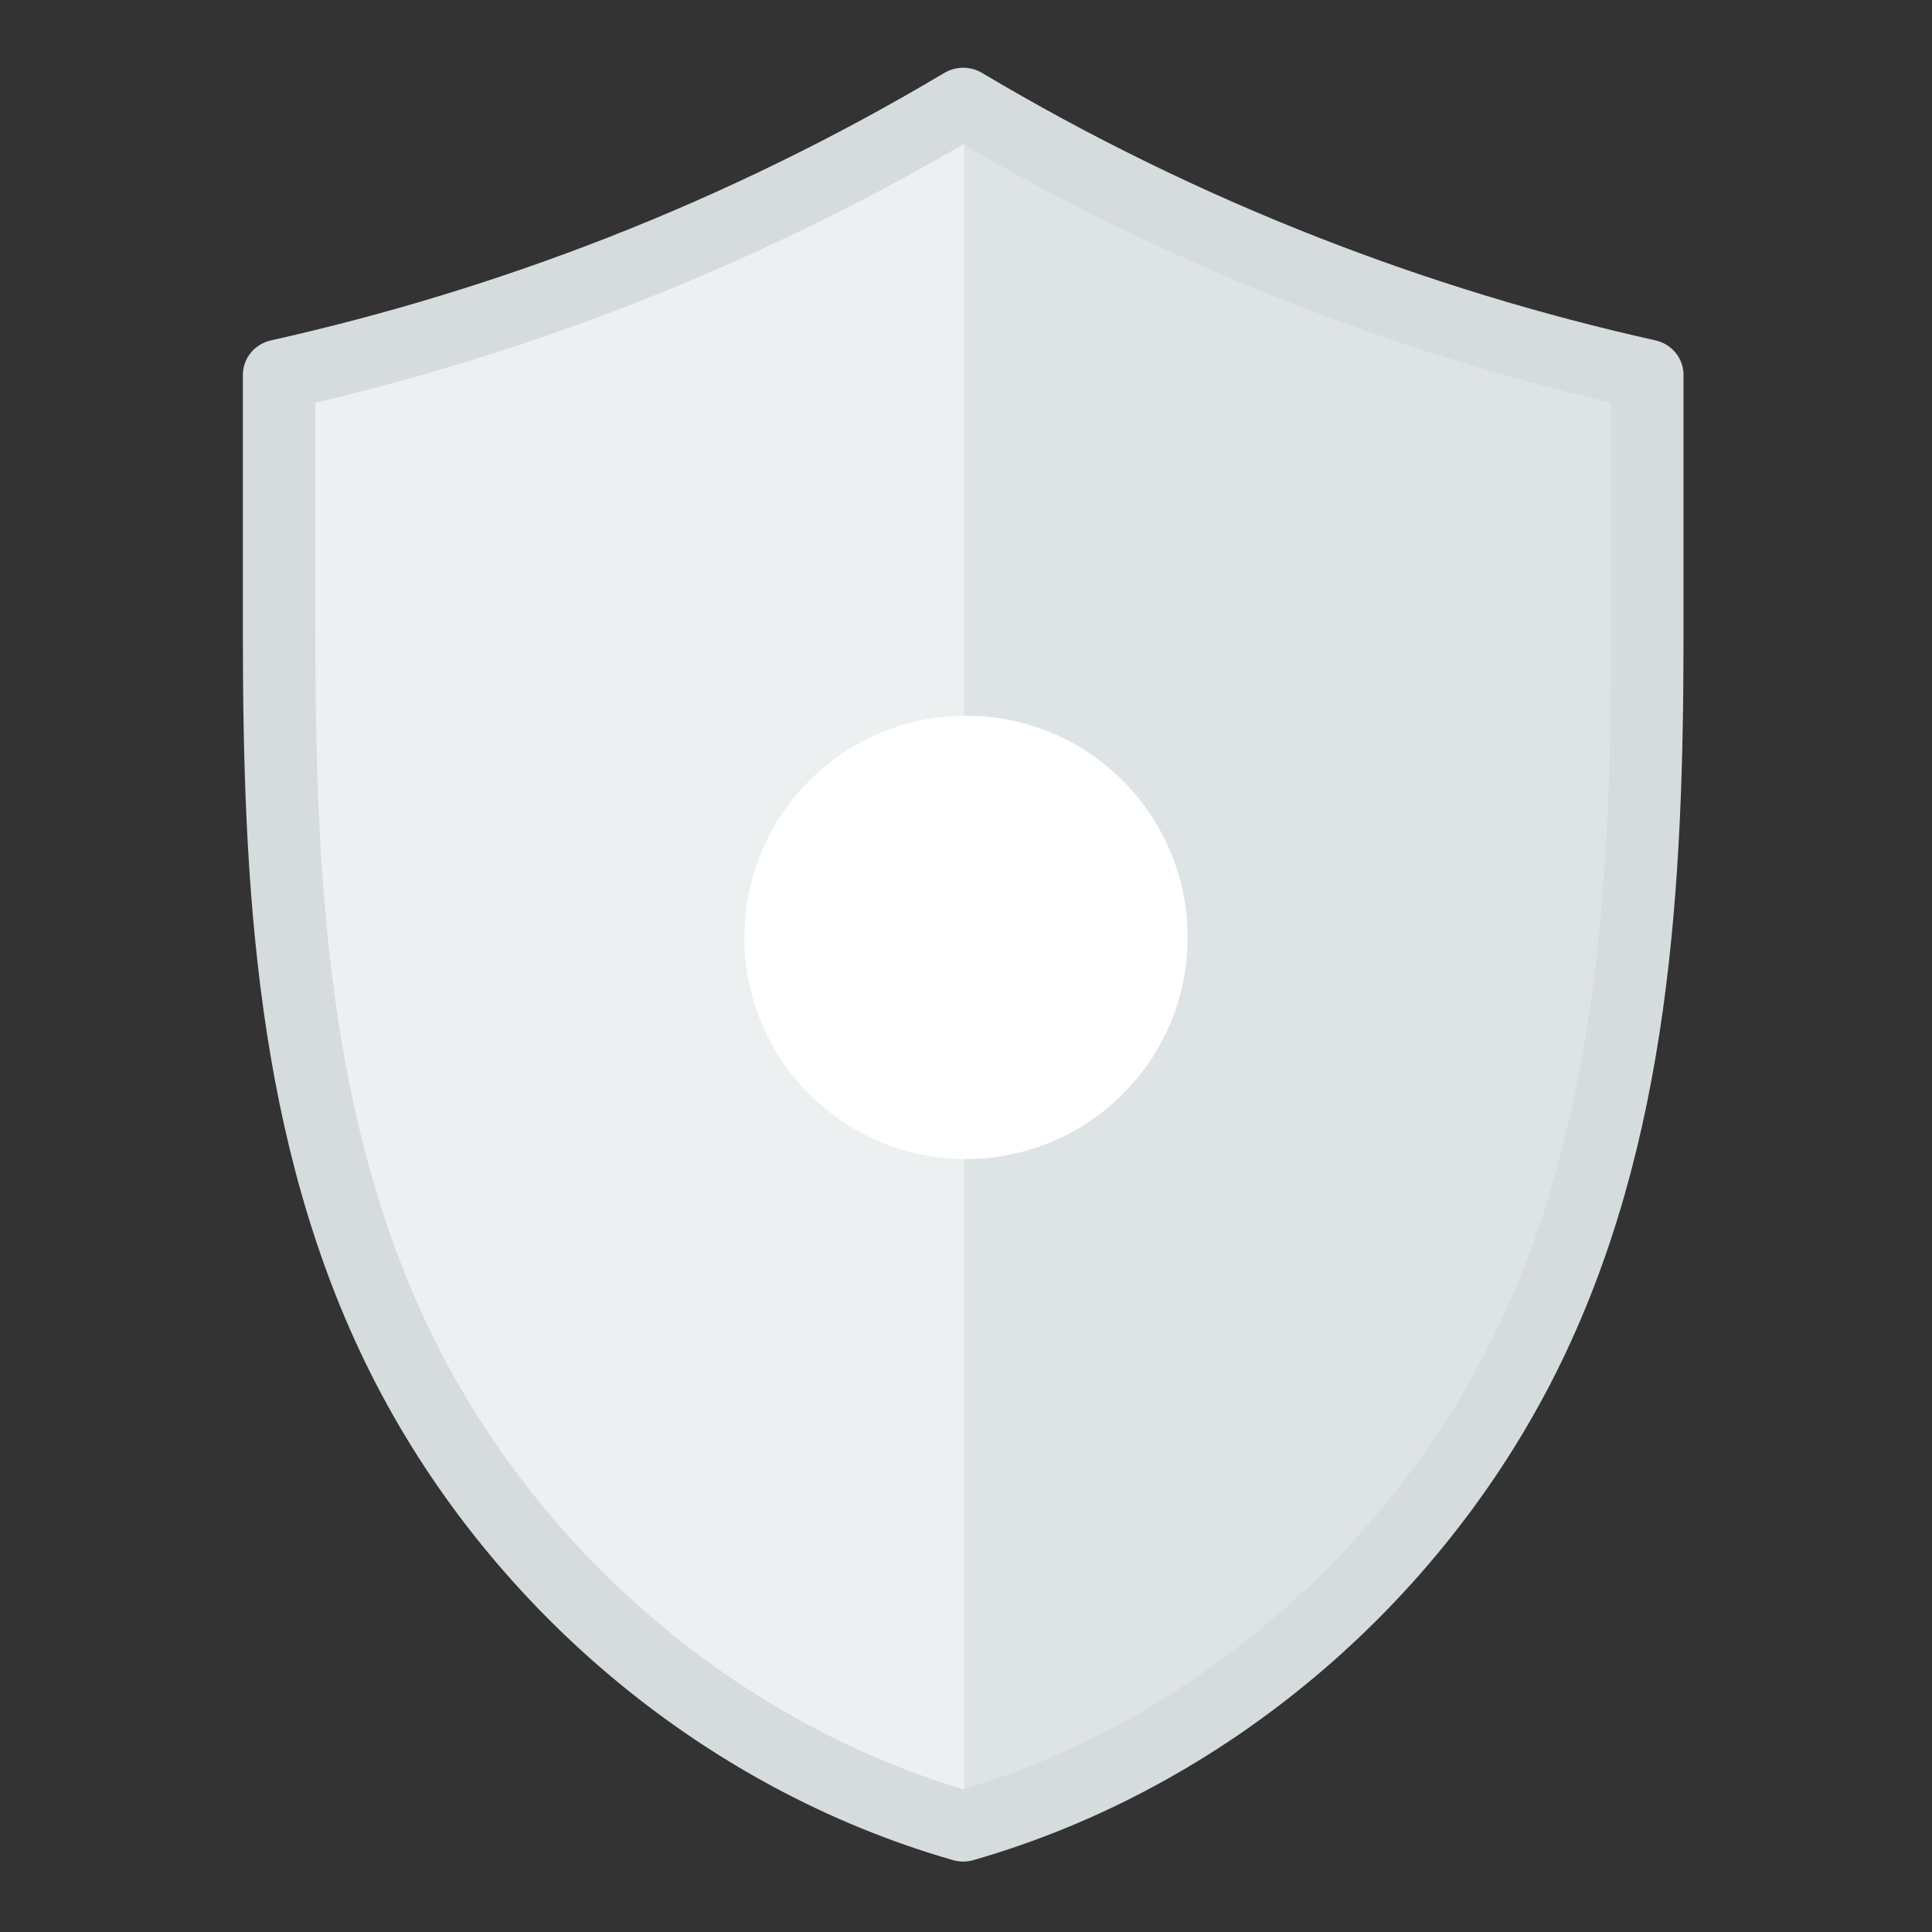
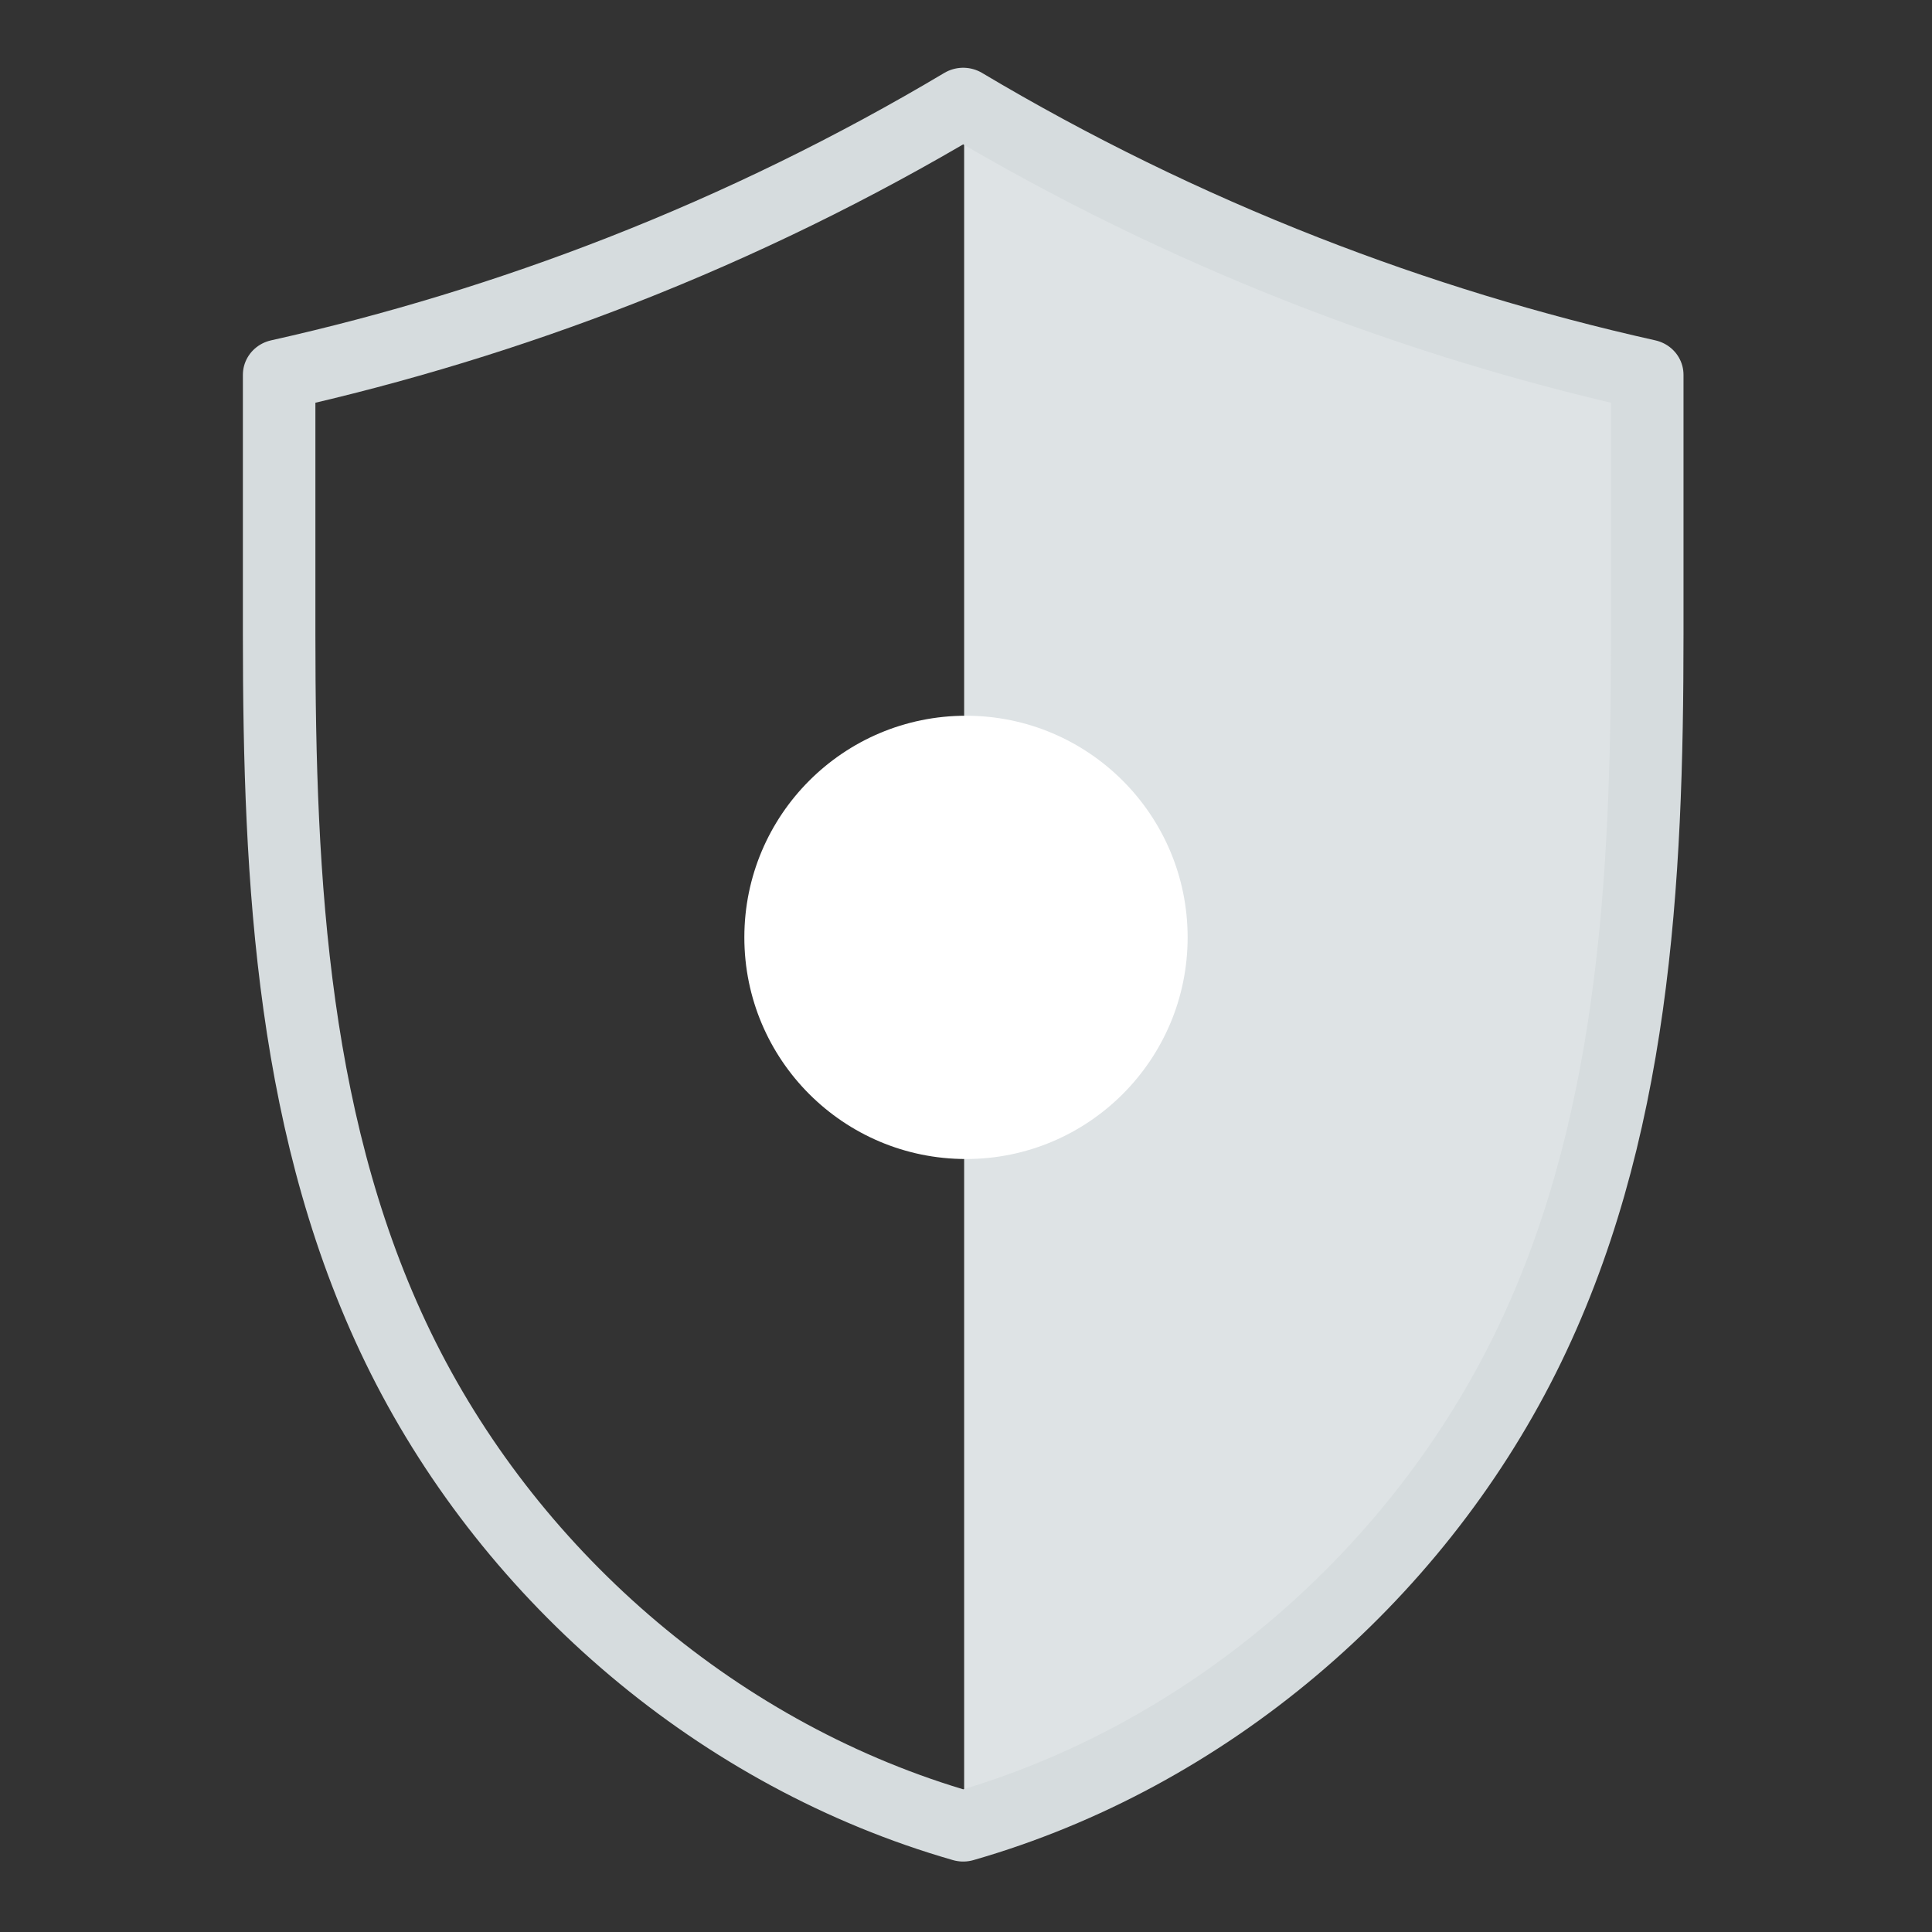
<svg xmlns="http://www.w3.org/2000/svg" xmlns:ns1="http://www.inkscape.org/namespaces/inkscape" xmlns:ns2="http://sodipodi.sourceforge.net/DTD/sodipodi-0.dtd" width="85.685mm" height="85.685mm" viewBox="0 0 85.685 85.685" version="1.1" id="svg1558" ns1:version="0.92.5 (2060ec1f9f, 2020-04-08)" ns2:docname="shield-empty.svg">
  <rect x="0" y="0" width="85.685" height="85.685" fill="#333333" stroke="none" />
  <defs id="defs1552">
    <ns1:path-effect effect="spiro" id="path-effect109" is_visible="true" lpeversion="1" />
    <clipPath clipPathUnits="userSpaceOnUse" id="clipPath42">
      <path ns1:connector-curvature="0" id="path45" style="fill:none;fill-opacity:1;stroke:#2c3e50;stroke-width:3.051;stroke-linecap:round;stroke-linejoin:round;stroke-miterlimit:4;stroke-dasharray:none;stroke-dashoffset:0;stroke-opacity:1;marker:none;marker-start:none;marker-mid:none;marker-end:none;paint-order:normal" d="m 277.189,165.837 c -4.278,3.612 -9.164,6.502 -14.39,8.513 -4.605,1.772 -9.473,2.861 -14.394,3.221 v 11.218 c 0,10.658 0.54,21.659 5.222,31.234 4.682,9.574 13.339,17.215 23.562,20.227 10.223,-3.013 18.88,-10.653 23.562,-20.227 4.682,-9.574 5.222,-20.576 5.222,-31.234 v -11.218 c -4.921,-0.36 -9.789,-1.449 -14.394,-3.221 -5.226,-2.011 -10.112,-4.901 -14.39,-8.513 z" ns2:nodetypes="cacscscac" ns1:original-d="m 277.18905,165.83706 c 0,0 -9.22572,6.46458 -14.38982,8.51292 -4.58071,1.81694 -14.39437,3.22124 -14.39437,3.22124 v 11.21792 c 0,11.19551 15.15176,45.40208 28.78419,51.46094 13.63245,-6.05886 28.7842,-40.26543 28.7842,-51.46094 v -11.21792 c 0,0 -9.81367,-1.4043 -14.39438,-3.22124 -5.1641,-2.04834 -14.38982,-8.51292 -14.38982,-8.51292 z" transform="matrix(1.026,0,0,1,-7.326,-8.6329268e-7)" />
    </clipPath>
    <ns1:path-effect effect="spiro" id="path-effect105" is_visible="true" lpeversion="1" />
  </defs>
  <ns2:namedview id="base" pagecolor="#ffffff" bordercolor="#666666" borderopacity="1.0" ns1:pageopacity="0.0" ns1:pageshadow="2" ns1:zoom="0.49497475" ns1:cx="-139.8355" ns1:cy="-57.822422" ns1:document-units="mm" ns1:current-layer="layer1" showgrid="false" fit-margin-top="0" fit-margin-left="0" fit-margin-right="0" fit-margin-bottom="0" ns1:window-width="1920" ns1:window-height="1016" ns1:window-x="0" ns1:window-y="27" ns1:window-maximized="1" />
  <g ns1:label="Layer 1" ns1:groupmode="layer" id="layer1" transform="translate(-84.914,-63.658)">
    <g id="g2149" transform="translate(-3.128,4.732)">
-       <path transform="matrix(1.027,0,0,1.027,-153.871,-106.817)" ns1:original-d="m 277.18905,165.83706 c 0,0 -9.20796,6.46158 -14.38982,8.51292 -4.58164,1.81374 -14.42753,3.22124 -14.42753,3.22124 v 12.54084 c 0,11.19551 15.18492,45.40208 28.81735,51.46094 13.63245,-6.05886 28.81736,-40.26543 28.81736,-51.46094 v -12.54084 c 0,0 -9.84589,-1.4075 -14.42754,-3.22124 -5.18186,-2.05134 -14.38982,-8.51292 -14.38982,-8.51292 z" ns1:path-effect="#path-effect105" ns2:nodetypes="cacscscac" d="m 277.189,165.837 c -4.278,3.612 -9.164,6.503 -14.39,8.513 -4.616,1.775 -9.495,2.865 -14.428,3.221 v 12.541 c 0,10.663 0.541,21.669 5.229,31.246 4.688,9.577 13.357,17.214 23.588,20.215 10.232,-3.001 18.9,-10.638 23.588,-20.215 4.688,-9.577 5.229,-20.583 5.229,-31.246 v -12.541 c -4.933,-0.356 -9.812,-1.446 -14.428,-3.221 -5.226,-2.01 -10.112,-4.901 -14.39,-8.513 z" style="vector-effect:none;fill:#ecf0f1;fill-opacity:1;stroke:none;stroke-width:0.973;stroke-linecap:butt;stroke-linejoin:miter;stroke-miterlimit:4;stroke-dasharray:none;stroke-dashoffset:0;stroke-opacity:1;marker:none;marker-start:none;marker-mid:none;marker-end:none;paint-order:normal" id="path367" ns1:connector-curvature="0" />
      <path transform="matrix(1.027,0,0,1.027,-153.871,-106.817)" ns2:nodetypes="cccccc" clip-path="url(#clipPath42)" id="path369" d="M 277.189,165.837 V 241.573 l 19.964,8.229 29.037,-65.957 -8.787,-25.959 z" style="opacity:1;fill:#dee3e5;fill-opacity:1;stroke:none;stroke-width:3.091;stroke-linecap:round;stroke-linejoin:round;stroke-dasharray:none" ns1:connector-curvature="0" />
      <circle r="9.83" cy="100.499" cx="130.884" id="circle371" style="fill:#ffffff;fill-opacity:1;stroke:none;stroke-width:3.175;stroke-linecap:round;stroke-linejoin:round;stroke-miterlimit:4;stroke-dasharray:none;stroke-dashoffset:0;stroke-opacity:1;marker:none;marker-start:none;marker-mid:none;marker-end:none;paint-order:normal" />
      <path transform="matrix(1.054,0,0,1.027,-161.397,-106.817)" ns1:original-d="m 277.18905,165.83706 c 0,0 -9.42227,5.21472 -14.38982,7.22515 -4.66691,1.88876 -14.39437,4.50901 -14.39437,4.50901 v 11.21792 c 0,11.19551 15.15176,45.40208 28.78419,51.46094 13.63245,-6.05886 28.7842,-40.26543 28.7842,-51.46094 v -11.21792 c 0,0 -9.72746,-2.62025 -14.39438,-4.50901 -4.96755,-2.01043 -14.38982,-7.22515 -14.38982,-7.22515 z" ns1:path-effect="#path-effect109" ns2:nodetypes="cacscscac" d="m 277.189,165.837 c -4.584,2.803 -9.403,5.223 -14.39,7.225 -4.671,1.875 -9.488,3.384 -14.394,4.509 v 11.218 c 0,10.658 0.54,21.659 5.222,31.234 4.682,9.574 13.339,17.215 23.562,20.227 10.223,-3.013 18.88,-10.653 23.562,-20.227 4.682,-9.574 5.222,-20.576 5.222,-31.234 v -11.218 c -4.906,-1.125 -9.724,-2.634 -14.394,-4.509 -4.987,-2.002 -9.806,-4.422 -14.39,-7.225 z" style="fill:none;fill-opacity:1;stroke:#d6dcde;stroke-width:3.051;stroke-linecap:round;stroke-linejoin:round;stroke-miterlimit:4;stroke-dasharray:none;stroke-dashoffset:0;stroke-opacity:1;marker:none;marker-start:none;marker-mid:none;marker-end:none;paint-order:normal" id="path373" ns1:connector-curvature="0" />
    </g>
  </g>
</svg>